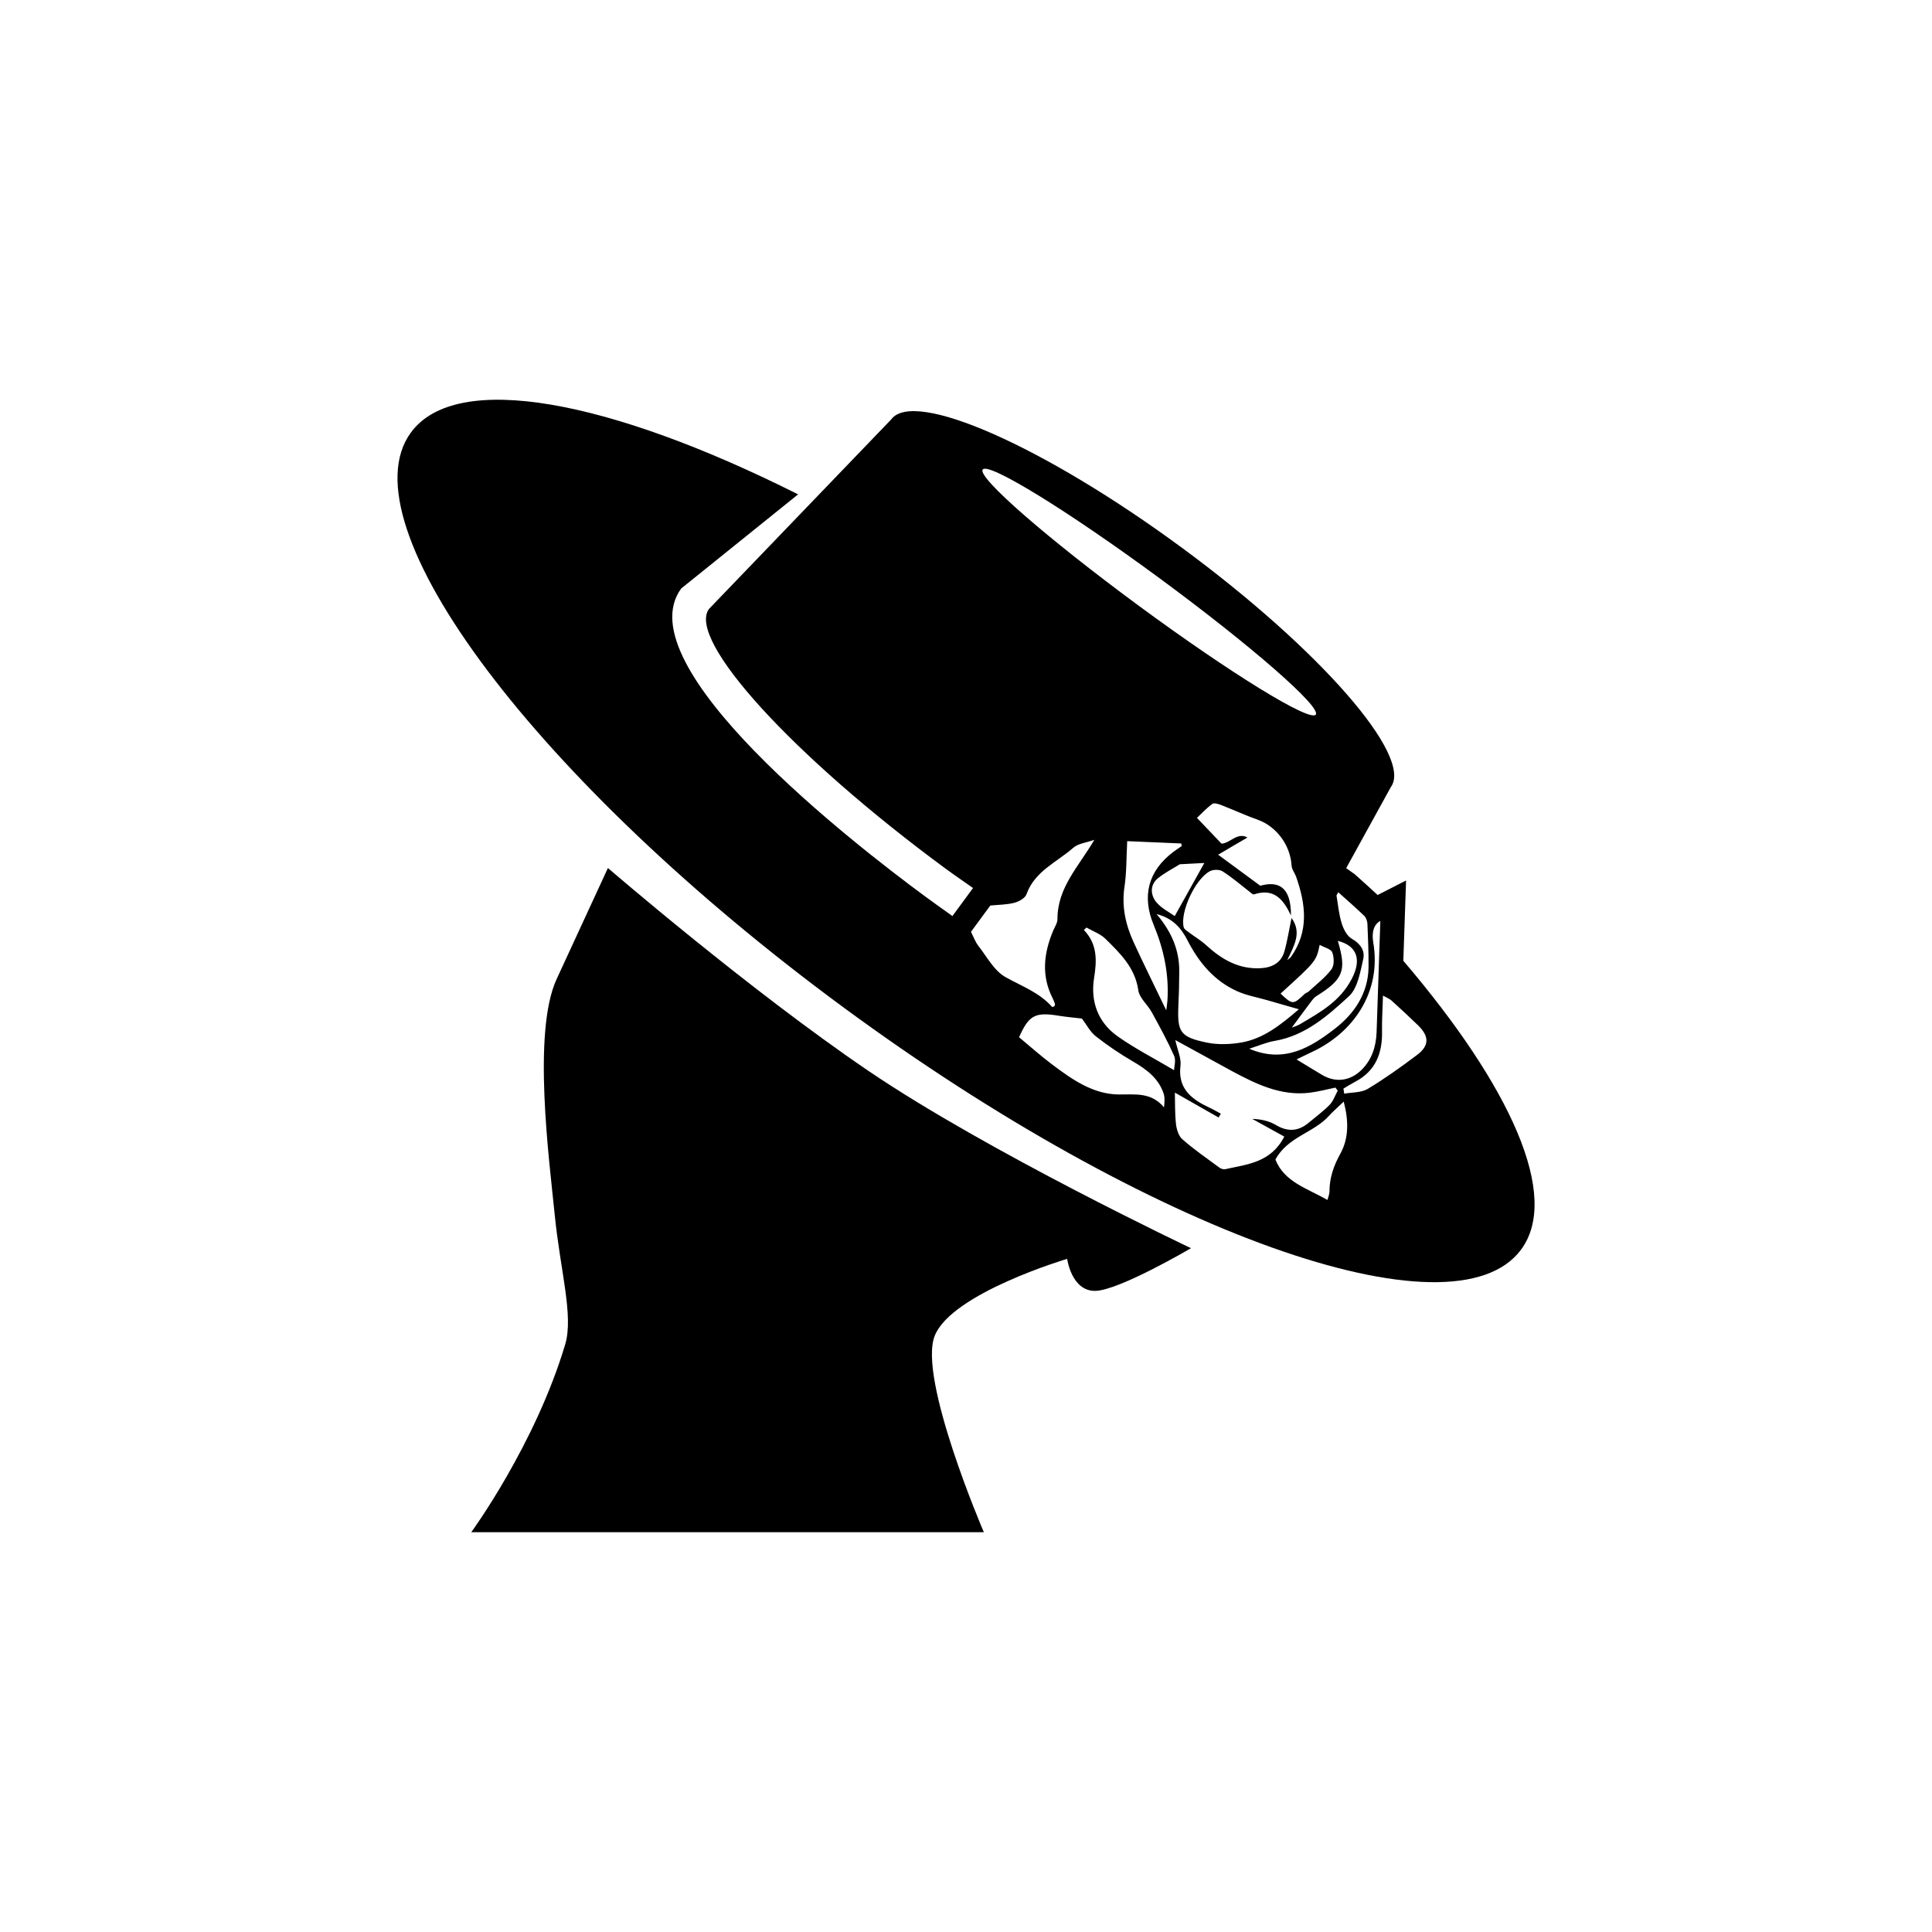
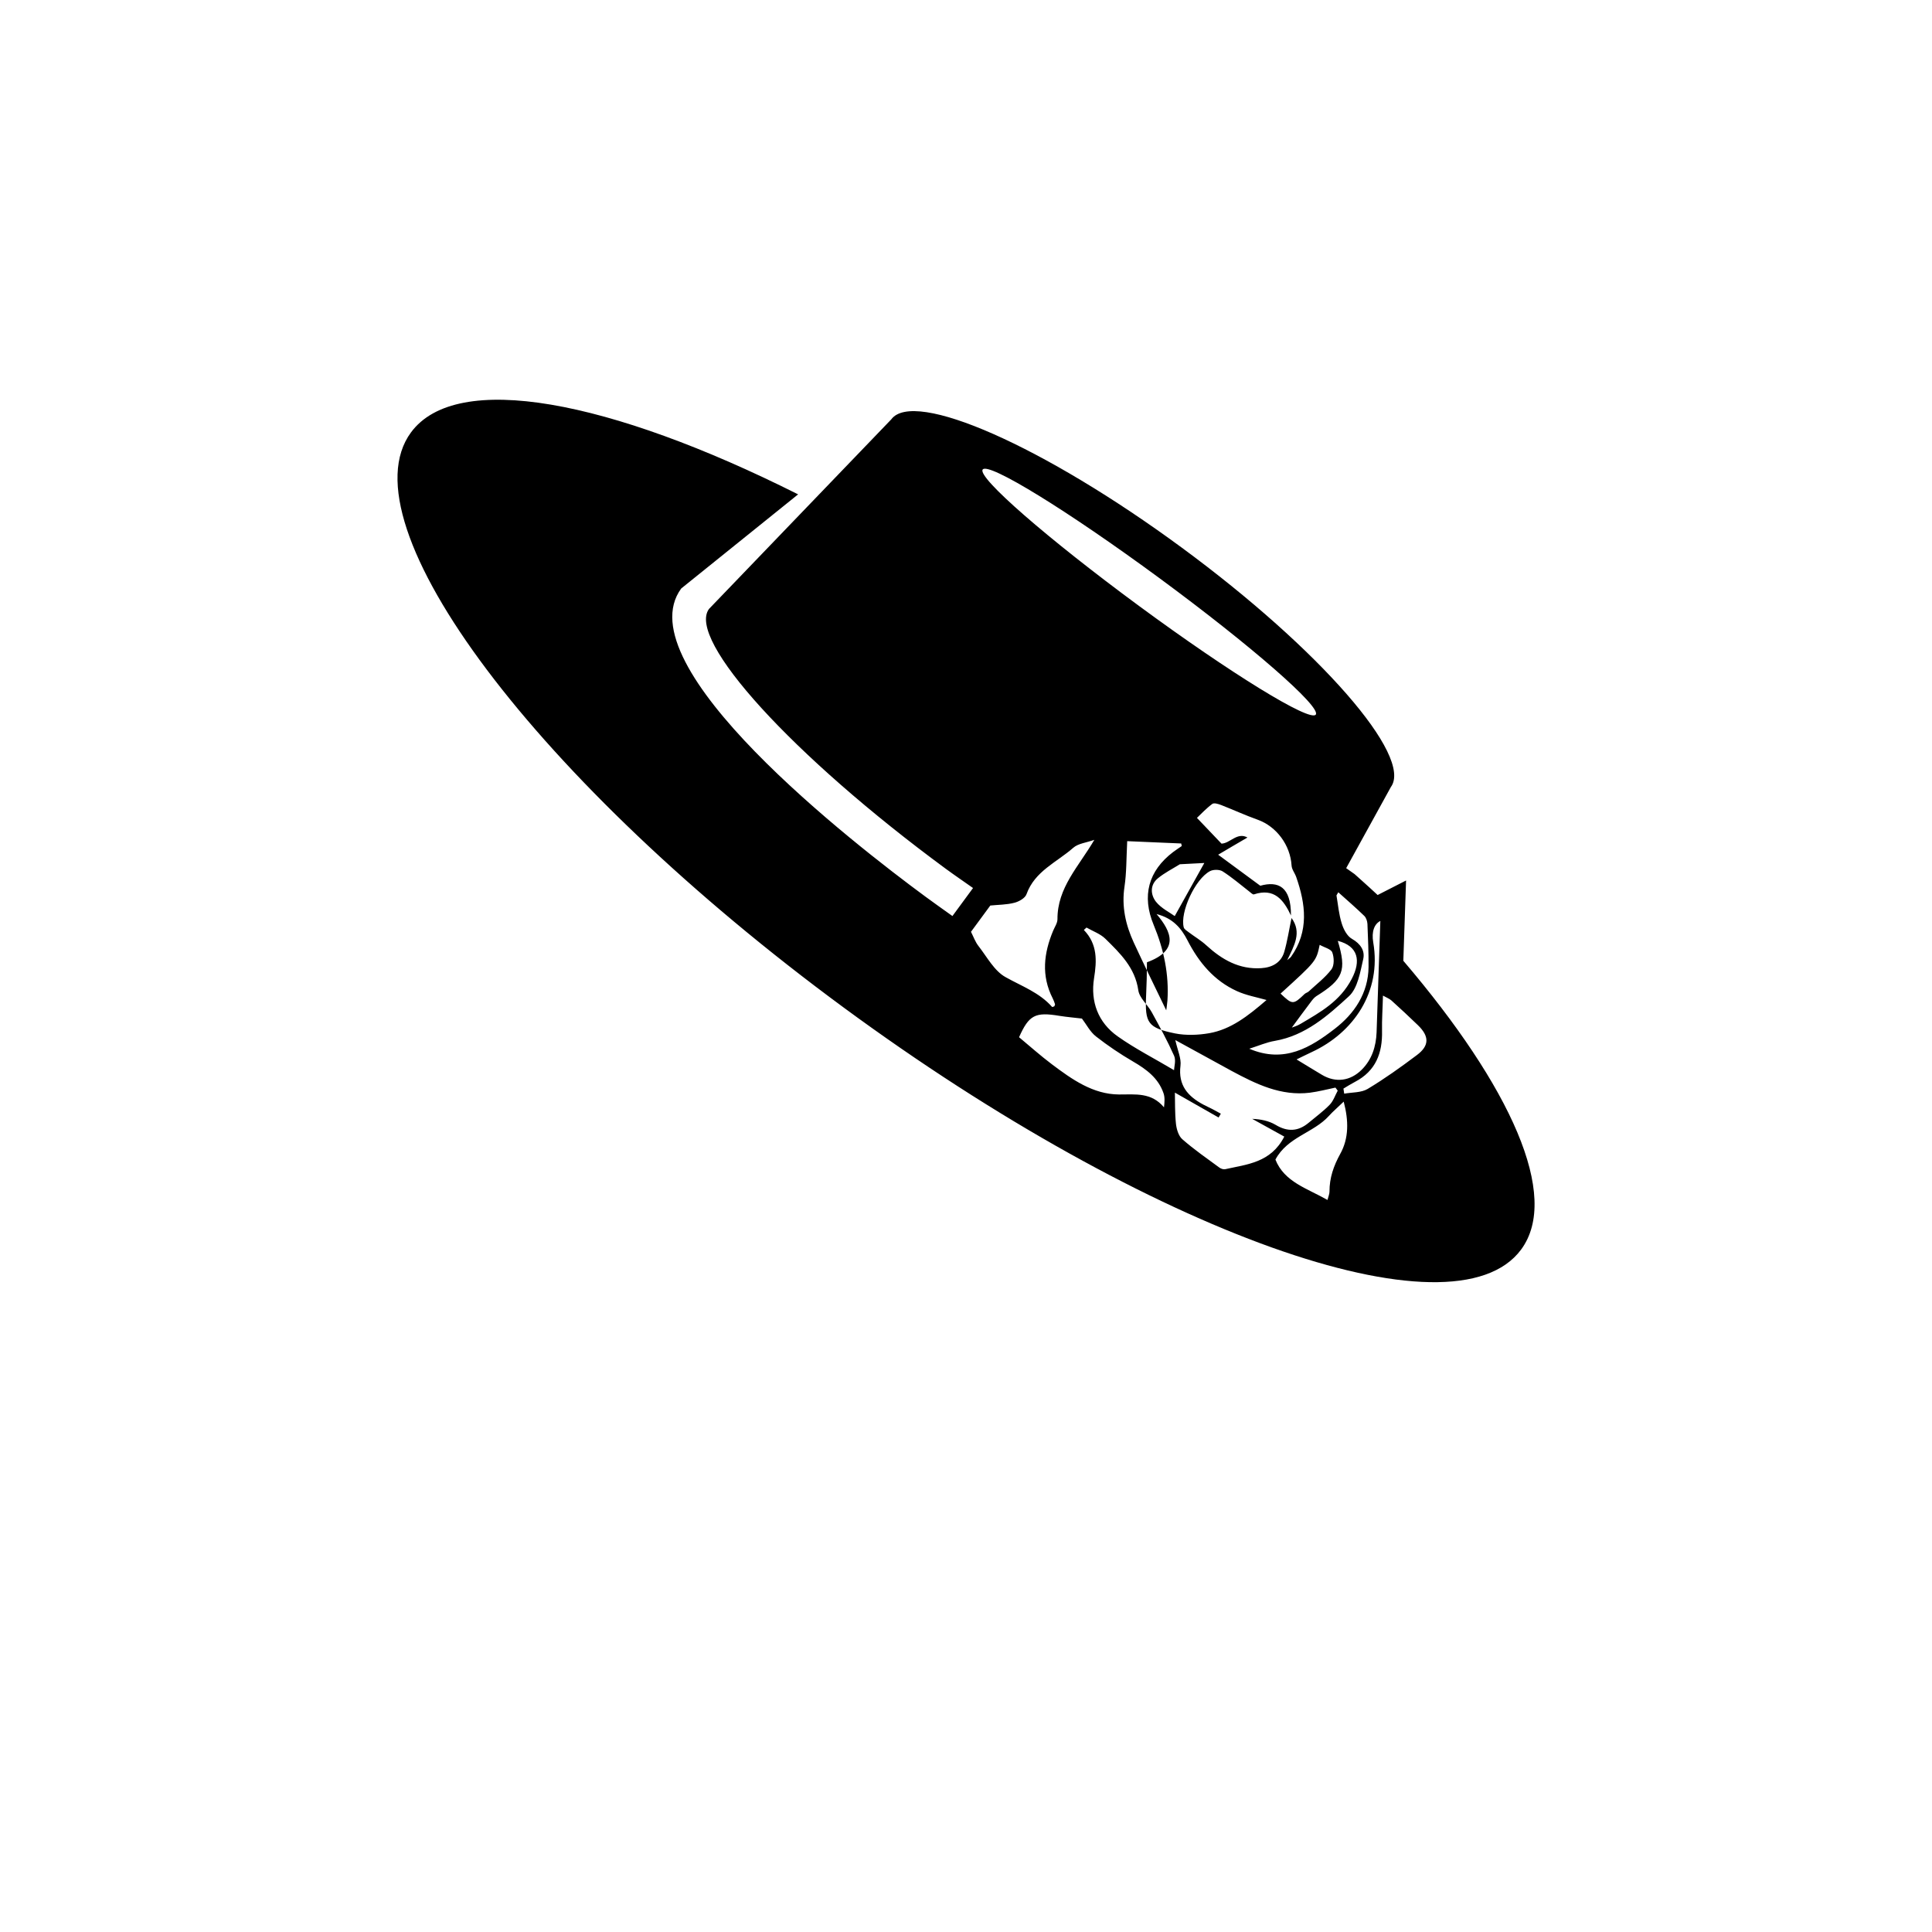
<svg xmlns="http://www.w3.org/2000/svg" version="1.1" id="Layer_1" x="0px" y="0px" width="50px" height="50px" viewBox="0 0 50 50" enable-background="new 0 0 50 50" xml:space="preserve">
  <g>
-     <path d="M36.318,24.865l0.071-2.078l-0.736,0.376c-0.139-0.13-0.281-0.259-0.424-0.387l-0.172-0.154l-0.218-0.154l1.156-2.099   c0.584-0.794-1.839-3.567-5.408-6.194c-3.569-2.627-6.938-4.116-7.522-3.321l-4.716,4.905c-0.584,0.793,2.158,3.803,6.125,6.723   c0.24,0.176,0.472,0.333,0.708,0.5l-0.533,0.725c-0.271-0.192-0.514-0.367-0.704-0.506c-1.853-1.365-7.786-5.971-6.315-7.971   l3.025-2.436c-4.88-2.449-8.837-3.208-10.019-1.603c-1.752,2.38,3.264,9.046,11.194,14.881c7.931,5.836,15.785,8.644,17.538,6.264   C40.384,30.957,39.105,28.13,36.318,24.865z M35.723,23.834c-0.032,0.962-0.064,1.923-0.097,2.885   c-0.015,0.364-0.119,0.699-0.384,0.964c-0.295,0.295-0.674,0.345-1.029,0.134c-0.212-0.126-0.423-0.256-0.658-0.399   c0.141-0.067,0.263-0.131,0.388-0.188c1.09-0.503,1.815-1.566,1.597-2.837C35.49,24.107,35.569,23.912,35.723,23.834z    M34.635,23.092c0.226,0.203,0.456,0.401,0.672,0.611c0.049,0.046,0.077,0.134,0.082,0.206c0.015,0.372,0.032,0.745,0.029,1.116   c-0.007,0.683-0.373,1.213-0.871,1.597c-0.621,0.48-1.306,0.908-2.216,0.519c0.249-0.079,0.451-0.169,0.665-0.204   c0.79-0.138,1.364-0.649,1.914-1.154c0.228-0.209,0.292-0.626,0.37-0.961c0.05-0.216-0.069-0.398-0.292-0.525   c-0.127-0.071-0.219-0.25-0.265-0.402c-0.073-0.231-0.094-0.48-0.135-0.722C34.604,23.145,34.619,23.118,34.635,23.092z    M29.932,23.656c0.425,0.108,0.64,0.368,0.799,0.678c0.293,0.571,0.688,1.048,1.283,1.317c0.24,0.109,0.507,0.156,0.764,0.229   c0.259,0.074,0.519,0.149,0.836,0.24c-0.491,0.424-0.929,0.761-1.482,0.859c-0.289,0.05-0.605,0.062-0.89,0.005   c-0.701-0.144-0.777-0.272-0.745-0.968c0.014-0.29,0.021-0.581,0.022-0.872C30.524,24.595,30.324,24.119,29.932,23.656z    M33.425,23.758c-0.062,0.292-0.106,0.591-0.189,0.878c-0.083,0.281-0.315,0.402-0.594,0.42c-0.569,0.037-1.016-0.219-1.421-0.59   c-0.14-0.129-0.307-0.226-0.459-0.341c-0.048-0.037-0.114-0.075-0.127-0.125c-0.101-0.387,0.293-1.25,0.678-1.454   c0.087-0.047,0.247-0.046,0.327,0.004c0.241,0.154,0.46,0.342,0.687,0.519c0.041,0.03,0.093,0.087,0.123,0.078   c0.527-0.174,0.768,0.139,0.96,0.546c0.004-0.748-0.329-0.899-0.794-0.77c-0.371-0.273-0.699-0.515-1.09-0.803   c0.242-0.145,0.496-0.292,0.758-0.445c-0.266-0.148-0.45,0.153-0.672,0.158c-0.207-0.216-0.411-0.429-0.635-0.666   c0.105-0.099,0.24-0.246,0.398-0.362c0.045-0.033,0.155,0.001,0.228,0.029c0.317,0.124,0.627,0.267,0.948,0.381   c0.485,0.175,0.843,0.656,0.875,1.185c0.005,0.1,0.083,0.193,0.119,0.294c0.247,0.707,0.336,1.404-0.133,2.067   c-0.015,0.021-0.04,0.038-0.099,0.088C33.494,24.472,33.697,24.133,33.425,23.758z M31.168,22.334   c-0.225,0.401-0.478,0.858-0.766,1.374c-0.126-0.093-0.349-0.2-0.485-0.37c-0.142-0.183-0.161-0.438,0.052-0.61   c0.171-0.14,0.375-0.243,0.564-0.36c-0.005,0-0.008,0.001-0.015,0.001l0.018-0.002c0,0-0.003,0-0.003,0   C30.77,22.354,31.005,22.342,31.168,22.334z M30.36,22.051c-0.639,0.486-0.818,1.133-0.501,1.891   c0.261,0.628,0.398,1.274,0.354,1.954c-0.009,0.114-0.028,0.225-0.031,0.251c-0.265-0.555-0.563-1.151-0.842-1.758   c-0.209-0.456-0.316-0.928-0.238-1.443c0.053-0.354,0.047-0.715,0.07-1.177c0.425,0.018,0.911,0.04,1.398,0.06   c0.005,0.022,0.009,0.043,0.014,0.066C30.507,21.948,30.433,21.997,30.36,22.051z M34.622,24.349   c0.531,0.136,0.605,0.517,0.361,0.984c-0.304,0.583-0.81,0.86-1.322,1.163c-0.091,0.056-0.193,0.083-0.229,0.098   c0.151-0.206,0.318-0.433,0.488-0.658c0.042-0.057,0.088-0.117,0.146-0.155C34.768,25.343,34.854,25.122,34.622,24.349z    M34.479,24.648c0.049,0.129,0.055,0.336-0.02,0.438c-0.162,0.214-0.387,0.385-0.589,0.572c-0.03,0.028-0.078,0.039-0.107,0.066   c-0.294,0.282-0.315,0.282-0.622-0.01c0.924-0.84,0.924-0.84,1.012-1.262C34.279,24.523,34.447,24.561,34.479,24.648z    M30.007,14.963c2.378,1.751,4.191,3.333,4.045,3.531c-0.146,0.199-2.195-1.061-4.575-2.813c-2.378-1.751-4.192-3.331-4.045-3.53   C25.578,11.952,27.627,13.212,30.007,14.963z M25.323,24.483c-0.084-0.107-0.13-0.243-0.194-0.368   c0.167-0.226,0.333-0.453,0.5-0.68c0.207-0.021,0.422-0.019,0.621-0.071c0.12-0.03,0.281-0.12,0.316-0.223   c0.214-0.596,0.783-0.825,1.208-1.199c0.129-0.115,0.345-0.134,0.547-0.207c-0.401,0.688-0.958,1.235-0.954,2.054   c0,0.099-0.071,0.201-0.112,0.299c-0.243,0.583-0.311,1.162-0.012,1.748c0.024,0.049,0.044,0.099,0.06,0.15   c0.005,0.018-0.011,0.039-0.018,0.058c-0.02,0.005-0.05,0.021-0.055,0.017c-0.33-0.375-0.784-0.536-1.203-0.771   C25.732,25.129,25.545,24.767,25.323,24.483z M30.124,28.658c-0.327-0.392-0.735-0.332-1.165-0.333   c-0.674-0.004-1.218-0.392-1.738-0.783c-0.291-0.219-0.564-0.463-0.848-0.699c0.257-0.575,0.417-0.658,1.046-0.553   c0.195,0.031,0.391,0.047,0.581,0.07c0.119,0.156,0.212,0.345,0.364,0.463c0.303,0.237,0.626,0.455,0.959,0.649   c0.345,0.201,0.652,0.426,0.788,0.818C30.148,28.395,30.141,28.513,30.124,28.658z M28.924,26.82   c-0.505-0.358-0.706-0.896-0.61-1.504c0.073-0.455,0.091-0.88-0.264-1.249c0.023-0.021,0.046-0.042,0.069-0.062   c0.164,0.095,0.357,0.161,0.489,0.291c0.381,0.375,0.767,0.746,0.851,1.331c0.029,0.203,0.24,0.372,0.347,0.567   c0.204,0.371,0.408,0.744,0.58,1.13c0.053,0.12,0,0.286-0.002,0.372C29.889,27.4,29.381,27.144,28.924,26.82z M31.707,30.259   c-0.045,0.01-0.11-0.013-0.15-0.042c-0.325-0.239-0.657-0.469-0.959-0.734c-0.097-0.084-0.148-0.257-0.164-0.396   c-0.031-0.288-0.022-0.58-0.028-0.81c0.365,0.208,0.748,0.425,1.131,0.644c0.019-0.033,0.038-0.066,0.058-0.099   c-0.075-0.041-0.147-0.082-0.221-0.12c-0.077-0.039-0.156-0.075-0.232-0.115c-0.402-0.215-0.655-0.5-0.591-1.007   c0.024-0.186-0.072-0.386-0.134-0.663c0.512,0.279,0.986,0.542,1.462,0.801c0.632,0.339,1.272,0.653,2.021,0.561   c0.223-0.029,0.44-0.086,0.661-0.132c0.02,0.026,0.039,0.051,0.059,0.079c-0.068,0.123-0.113,0.268-0.209,0.366   c-0.164,0.169-0.357,0.309-0.538,0.461c-0.273,0.23-0.55,0.246-0.862,0.057c-0.176-0.104-0.388-0.146-0.604-0.154   c0.274,0.152,0.551,0.304,0.83,0.459C32.89,30.092,32.274,30.132,31.707,30.259z M34.684,29.865   c-0.172,0.312-0.278,0.621-0.277,0.973c0,0.061-0.027,0.122-0.052,0.217c-0.522-0.3-1.115-0.461-1.347-1.045   c0.314-0.589,0.984-0.688,1.383-1.129c0.106-0.118,0.229-0.22,0.384-0.371C34.905,29.005,34.911,29.458,34.684,29.865z    M36.668,27.306c-0.412,0.31-0.833,0.611-1.274,0.876c-0.167,0.099-0.402,0.085-0.606,0.122c-0.007-0.044-0.014-0.087-0.02-0.131   c0.099-0.06,0.199-0.122,0.3-0.175c0.538-0.281,0.712-0.746,0.699-1.318c-0.006-0.291,0.016-0.58,0.024-0.914   c0.084,0.048,0.16,0.075,0.218,0.125c0.231,0.209,0.461,0.422,0.686,0.64C36.994,26.82,36.994,27.063,36.668,27.306z" />
-     <path d="M15.733,22.464c0,0-0.692,1.5-1.327,2.874c-0.634,1.374-0.191,4.687-0.048,6.117c0.143,1.43,0.489,2.597,0.27,3.335   c-0.774,2.598-2.432,4.864-2.432,4.864h13.266c0,0-1.713-3.98-1.271-5.085c0.442-1.105,3.427-1.99,3.427-1.99   s0.11,0.829,0.718,0.829s2.487-1.105,2.487-1.105s-5.251-2.487-8.346-4.587C19.381,25.614,15.733,22.464,15.733,22.464z" />
+     <path d="M36.318,24.865l0.071-2.078l-0.736,0.376c-0.139-0.13-0.281-0.259-0.424-0.387l-0.172-0.154l-0.218-0.154l1.156-2.099   c0.584-0.794-1.839-3.567-5.408-6.194c-3.569-2.627-6.938-4.116-7.522-3.321l-4.716,4.905c-0.584,0.793,2.158,3.803,6.125,6.723   c0.24,0.176,0.472,0.333,0.708,0.5l-0.533,0.725c-0.271-0.192-0.514-0.367-0.704-0.506c-1.853-1.365-7.786-5.971-6.315-7.971   l3.025-2.436c-4.88-2.449-8.837-3.208-10.019-1.603c-1.752,2.38,3.264,9.046,11.194,14.881c7.931,5.836,15.785,8.644,17.538,6.264   C40.384,30.957,39.105,28.13,36.318,24.865z M35.723,23.834c-0.032,0.962-0.064,1.923-0.097,2.885   c-0.015,0.364-0.119,0.699-0.384,0.964c-0.295,0.295-0.674,0.345-1.029,0.134c-0.212-0.126-0.423-0.256-0.658-0.399   c0.141-0.067,0.263-0.131,0.388-0.188c1.09-0.503,1.815-1.566,1.597-2.837C35.49,24.107,35.569,23.912,35.723,23.834z    M34.635,23.092c0.226,0.203,0.456,0.401,0.672,0.611c0.049,0.046,0.077,0.134,0.082,0.206c0.015,0.372,0.032,0.745,0.029,1.116   c-0.007,0.683-0.373,1.213-0.871,1.597c-0.621,0.48-1.306,0.908-2.216,0.519c0.249-0.079,0.451-0.169,0.665-0.204   c0.79-0.138,1.364-0.649,1.914-1.154c0.228-0.209,0.292-0.626,0.37-0.961c0.05-0.216-0.069-0.398-0.292-0.525   c-0.127-0.071-0.219-0.25-0.265-0.402c-0.073-0.231-0.094-0.48-0.135-0.722C34.604,23.145,34.619,23.118,34.635,23.092z    M29.932,23.656c0.425,0.108,0.64,0.368,0.799,0.678c0.293,0.571,0.688,1.048,1.283,1.317c0.24,0.109,0.507,0.156,0.764,0.229   c-0.491,0.424-0.929,0.761-1.482,0.859c-0.289,0.05-0.605,0.062-0.89,0.005   c-0.701-0.144-0.777-0.272-0.745-0.968c0.014-0.29,0.021-0.581,0.022-0.872C30.524,24.595,30.324,24.119,29.932,23.656z    M33.425,23.758c-0.062,0.292-0.106,0.591-0.189,0.878c-0.083,0.281-0.315,0.402-0.594,0.42c-0.569,0.037-1.016-0.219-1.421-0.59   c-0.14-0.129-0.307-0.226-0.459-0.341c-0.048-0.037-0.114-0.075-0.127-0.125c-0.101-0.387,0.293-1.25,0.678-1.454   c0.087-0.047,0.247-0.046,0.327,0.004c0.241,0.154,0.46,0.342,0.687,0.519c0.041,0.03,0.093,0.087,0.123,0.078   c0.527-0.174,0.768,0.139,0.96,0.546c0.004-0.748-0.329-0.899-0.794-0.77c-0.371-0.273-0.699-0.515-1.09-0.803   c0.242-0.145,0.496-0.292,0.758-0.445c-0.266-0.148-0.45,0.153-0.672,0.158c-0.207-0.216-0.411-0.429-0.635-0.666   c0.105-0.099,0.24-0.246,0.398-0.362c0.045-0.033,0.155,0.001,0.228,0.029c0.317,0.124,0.627,0.267,0.948,0.381   c0.485,0.175,0.843,0.656,0.875,1.185c0.005,0.1,0.083,0.193,0.119,0.294c0.247,0.707,0.336,1.404-0.133,2.067   c-0.015,0.021-0.04,0.038-0.099,0.088C33.494,24.472,33.697,24.133,33.425,23.758z M31.168,22.334   c-0.225,0.401-0.478,0.858-0.766,1.374c-0.126-0.093-0.349-0.2-0.485-0.37c-0.142-0.183-0.161-0.438,0.052-0.61   c0.171-0.14,0.375-0.243,0.564-0.36c-0.005,0-0.008,0.001-0.015,0.001l0.018-0.002c0,0-0.003,0-0.003,0   C30.77,22.354,31.005,22.342,31.168,22.334z M30.36,22.051c-0.639,0.486-0.818,1.133-0.501,1.891   c0.261,0.628,0.398,1.274,0.354,1.954c-0.009,0.114-0.028,0.225-0.031,0.251c-0.265-0.555-0.563-1.151-0.842-1.758   c-0.209-0.456-0.316-0.928-0.238-1.443c0.053-0.354,0.047-0.715,0.07-1.177c0.425,0.018,0.911,0.04,1.398,0.06   c0.005,0.022,0.009,0.043,0.014,0.066C30.507,21.948,30.433,21.997,30.36,22.051z M34.622,24.349   c0.531,0.136,0.605,0.517,0.361,0.984c-0.304,0.583-0.81,0.86-1.322,1.163c-0.091,0.056-0.193,0.083-0.229,0.098   c0.151-0.206,0.318-0.433,0.488-0.658c0.042-0.057,0.088-0.117,0.146-0.155C34.768,25.343,34.854,25.122,34.622,24.349z    M34.479,24.648c0.049,0.129,0.055,0.336-0.02,0.438c-0.162,0.214-0.387,0.385-0.589,0.572c-0.03,0.028-0.078,0.039-0.107,0.066   c-0.294,0.282-0.315,0.282-0.622-0.01c0.924-0.84,0.924-0.84,1.012-1.262C34.279,24.523,34.447,24.561,34.479,24.648z    M30.007,14.963c2.378,1.751,4.191,3.333,4.045,3.531c-0.146,0.199-2.195-1.061-4.575-2.813c-2.378-1.751-4.192-3.331-4.045-3.53   C25.578,11.952,27.627,13.212,30.007,14.963z M25.323,24.483c-0.084-0.107-0.13-0.243-0.194-0.368   c0.167-0.226,0.333-0.453,0.5-0.68c0.207-0.021,0.422-0.019,0.621-0.071c0.12-0.03,0.281-0.12,0.316-0.223   c0.214-0.596,0.783-0.825,1.208-1.199c0.129-0.115,0.345-0.134,0.547-0.207c-0.401,0.688-0.958,1.235-0.954,2.054   c0,0.099-0.071,0.201-0.112,0.299c-0.243,0.583-0.311,1.162-0.012,1.748c0.024,0.049,0.044,0.099,0.06,0.15   c0.005,0.018-0.011,0.039-0.018,0.058c-0.02,0.005-0.05,0.021-0.055,0.017c-0.33-0.375-0.784-0.536-1.203-0.771   C25.732,25.129,25.545,24.767,25.323,24.483z M30.124,28.658c-0.327-0.392-0.735-0.332-1.165-0.333   c-0.674-0.004-1.218-0.392-1.738-0.783c-0.291-0.219-0.564-0.463-0.848-0.699c0.257-0.575,0.417-0.658,1.046-0.553   c0.195,0.031,0.391,0.047,0.581,0.07c0.119,0.156,0.212,0.345,0.364,0.463c0.303,0.237,0.626,0.455,0.959,0.649   c0.345,0.201,0.652,0.426,0.788,0.818C30.148,28.395,30.141,28.513,30.124,28.658z M28.924,26.82   c-0.505-0.358-0.706-0.896-0.61-1.504c0.073-0.455,0.091-0.88-0.264-1.249c0.023-0.021,0.046-0.042,0.069-0.062   c0.164,0.095,0.357,0.161,0.489,0.291c0.381,0.375,0.767,0.746,0.851,1.331c0.029,0.203,0.24,0.372,0.347,0.567   c0.204,0.371,0.408,0.744,0.58,1.13c0.053,0.12,0,0.286-0.002,0.372C29.889,27.4,29.381,27.144,28.924,26.82z M31.707,30.259   c-0.045,0.01-0.11-0.013-0.15-0.042c-0.325-0.239-0.657-0.469-0.959-0.734c-0.097-0.084-0.148-0.257-0.164-0.396   c-0.031-0.288-0.022-0.58-0.028-0.81c0.365,0.208,0.748,0.425,1.131,0.644c0.019-0.033,0.038-0.066,0.058-0.099   c-0.075-0.041-0.147-0.082-0.221-0.12c-0.077-0.039-0.156-0.075-0.232-0.115c-0.402-0.215-0.655-0.5-0.591-1.007   c0.024-0.186-0.072-0.386-0.134-0.663c0.512,0.279,0.986,0.542,1.462,0.801c0.632,0.339,1.272,0.653,2.021,0.561   c0.223-0.029,0.44-0.086,0.661-0.132c0.02,0.026,0.039,0.051,0.059,0.079c-0.068,0.123-0.113,0.268-0.209,0.366   c-0.164,0.169-0.357,0.309-0.538,0.461c-0.273,0.23-0.55,0.246-0.862,0.057c-0.176-0.104-0.388-0.146-0.604-0.154   c0.274,0.152,0.551,0.304,0.83,0.459C32.89,30.092,32.274,30.132,31.707,30.259z M34.684,29.865   c-0.172,0.312-0.278,0.621-0.277,0.973c0,0.061-0.027,0.122-0.052,0.217c-0.522-0.3-1.115-0.461-1.347-1.045   c0.314-0.589,0.984-0.688,1.383-1.129c0.106-0.118,0.229-0.22,0.384-0.371C34.905,29.005,34.911,29.458,34.684,29.865z    M36.668,27.306c-0.412,0.31-0.833,0.611-1.274,0.876c-0.167,0.099-0.402,0.085-0.606,0.122c-0.007-0.044-0.014-0.087-0.02-0.131   c0.099-0.06,0.199-0.122,0.3-0.175c0.538-0.281,0.712-0.746,0.699-1.318c-0.006-0.291,0.016-0.58,0.024-0.914   c0.084,0.048,0.16,0.075,0.218,0.125c0.231,0.209,0.461,0.422,0.686,0.64C36.994,26.82,36.994,27.063,36.668,27.306z" />
  </g>
</svg>